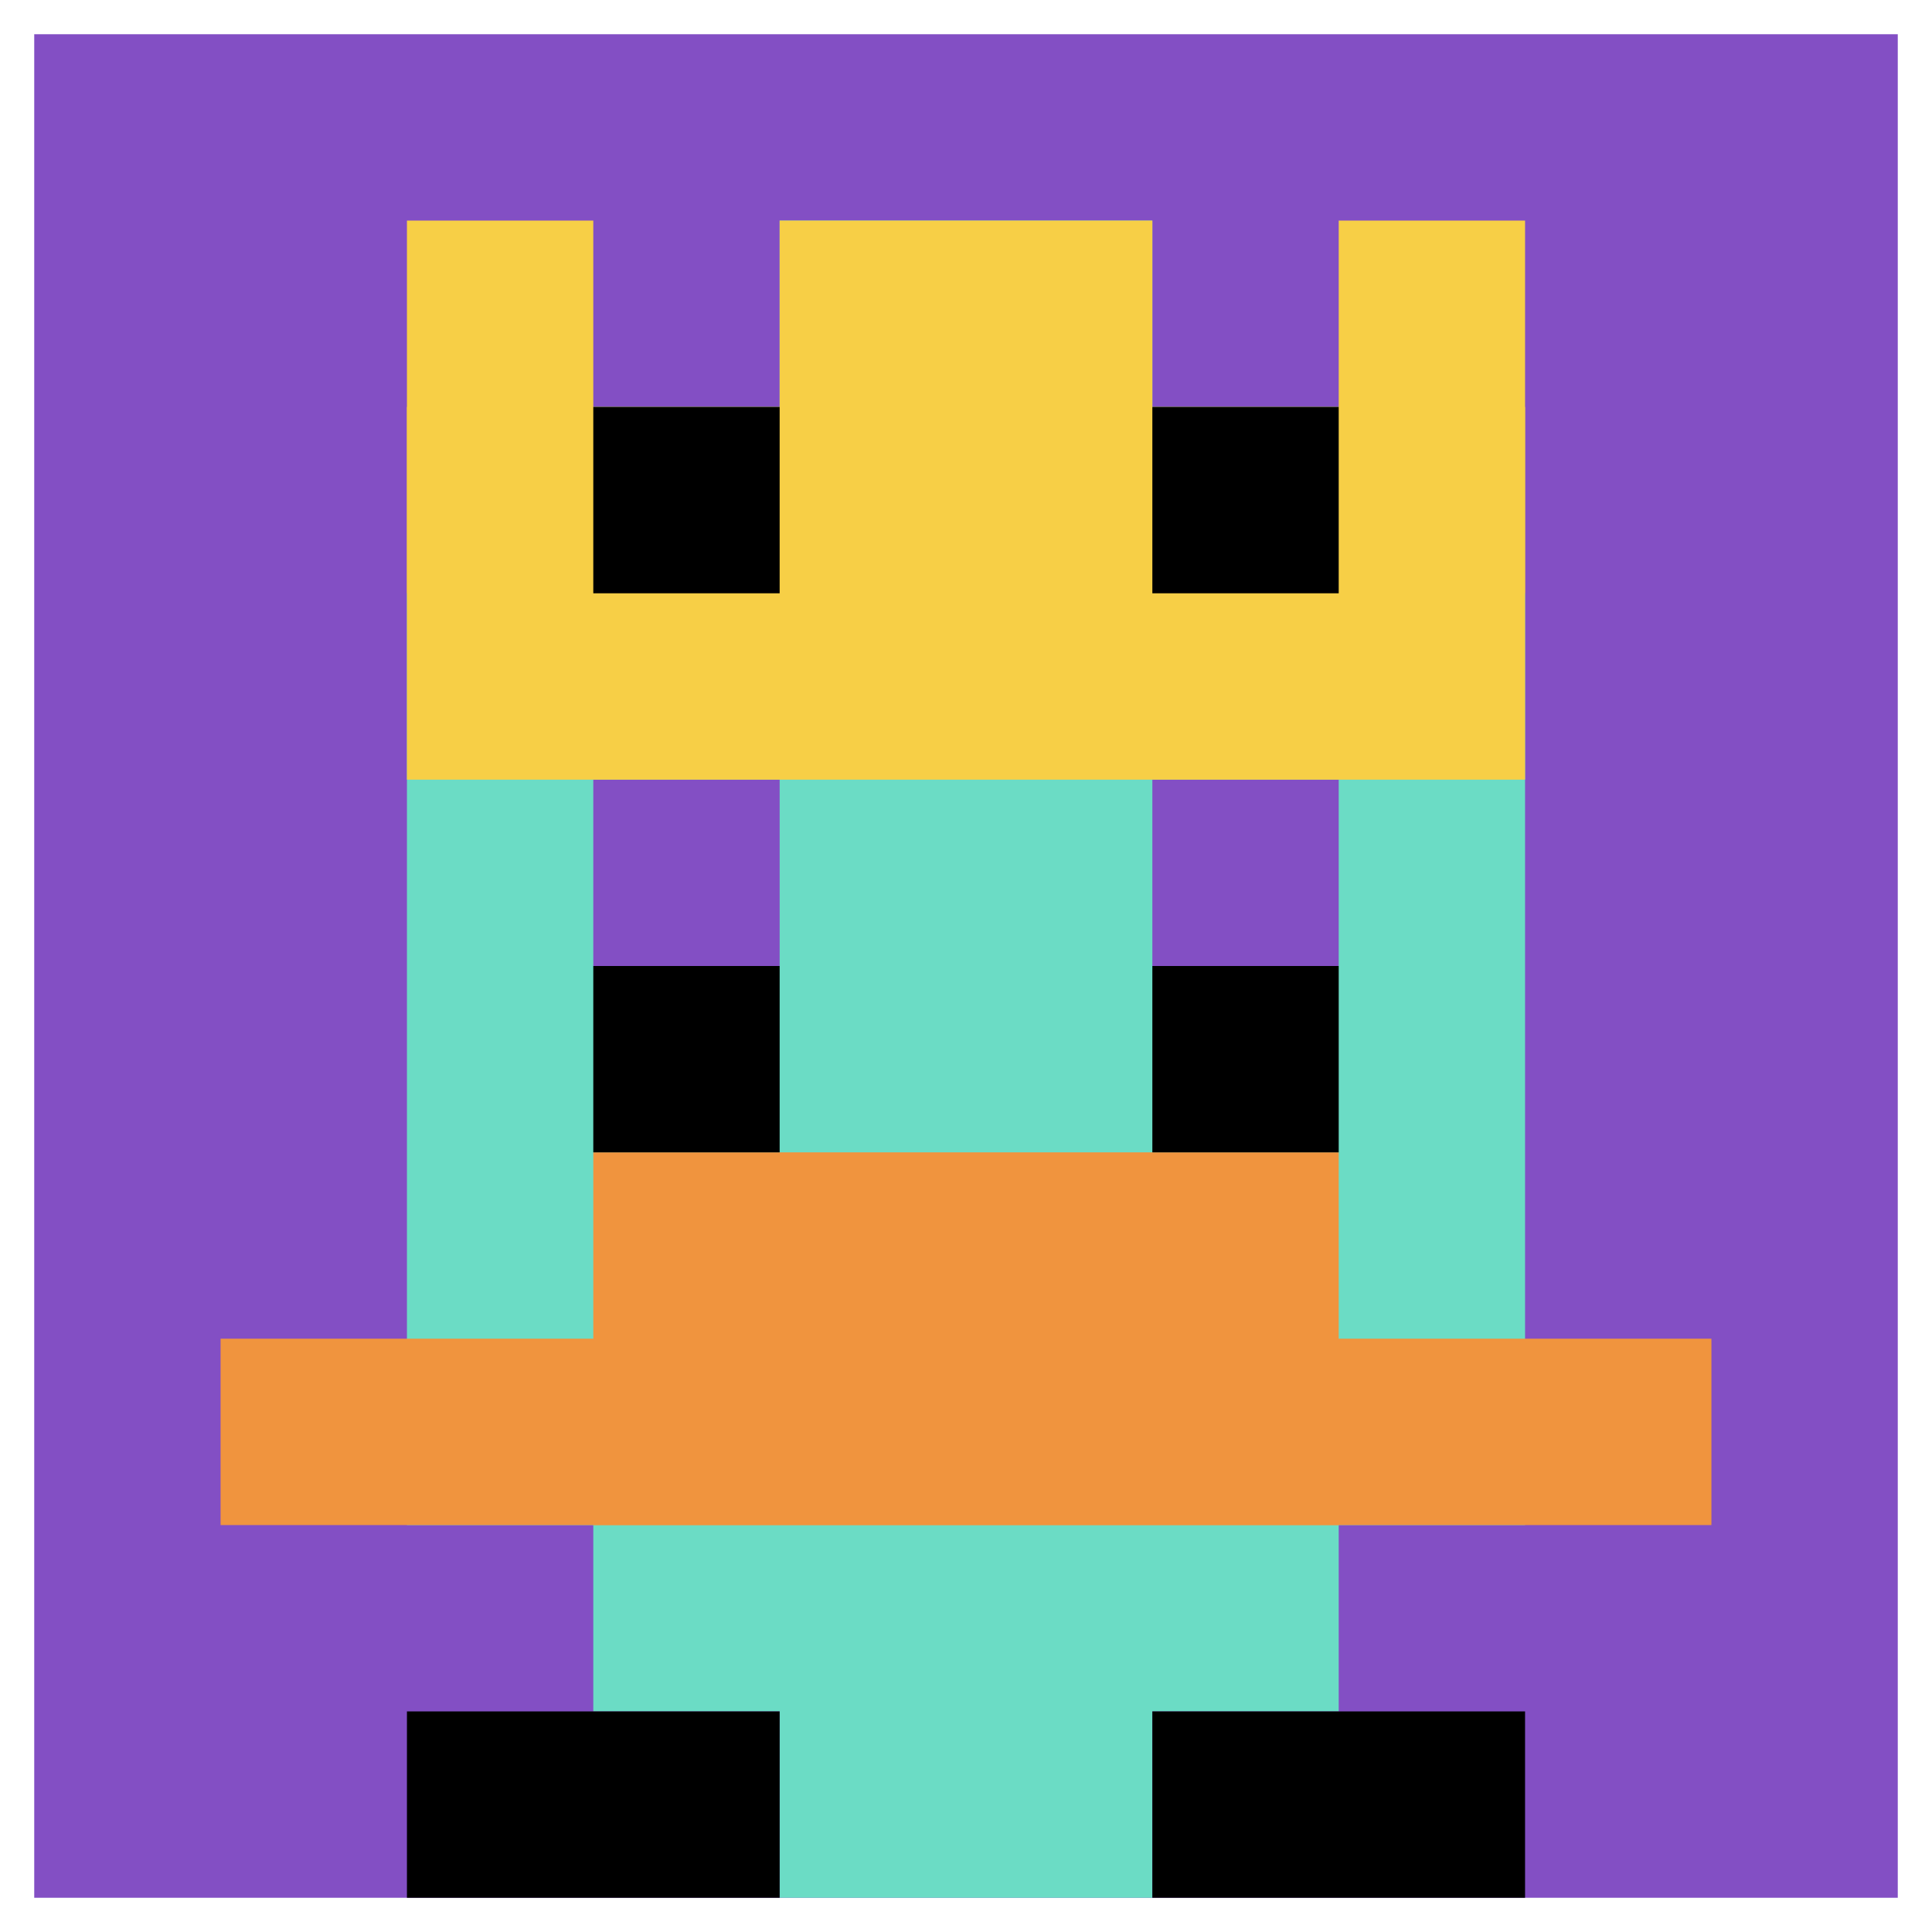
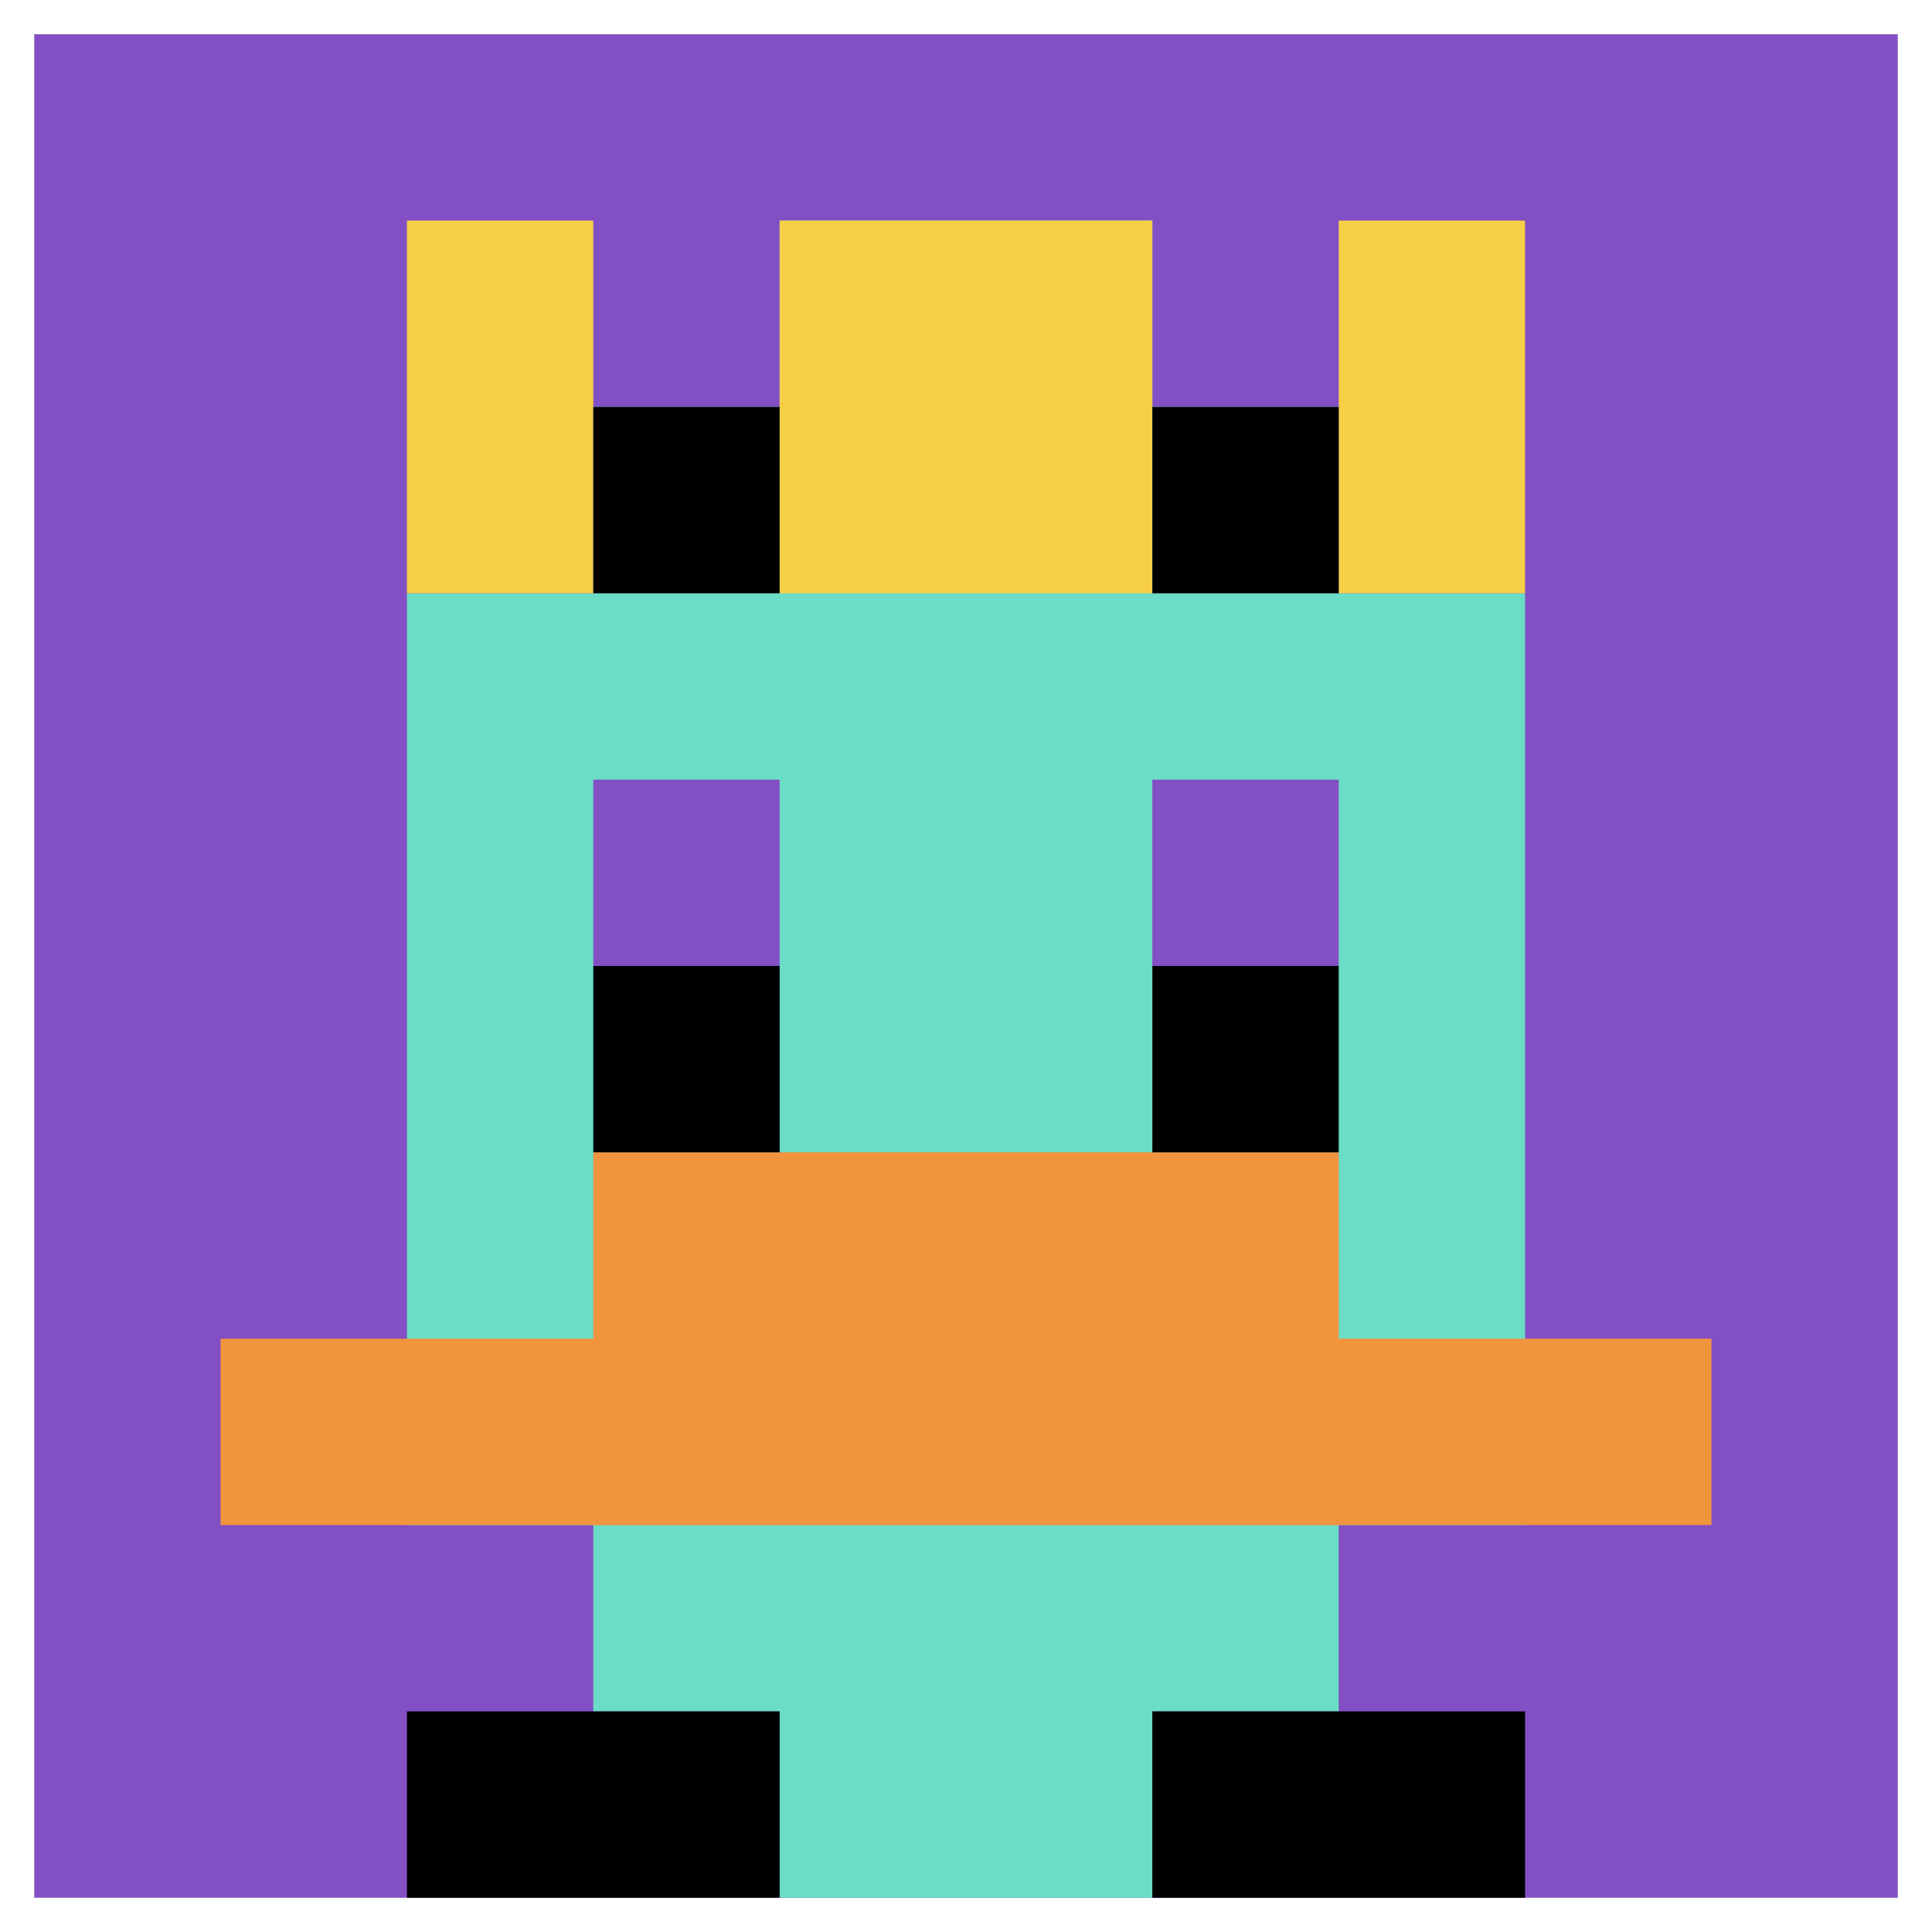
<svg xmlns="http://www.w3.org/2000/svg" version="1.1" width="903" height="903">
  <title>'goose-pfp-266965' by Dmitri Cherniak</title>
  <desc>seed=266965
backgroundColor=#ffffff
padding=14
innerPadding=16
timeout=500
dimension=1
border=false
Save=function(){return n.handleSave()}
frame=1

Rendered at Wed Oct 04 2023 01:17:39 GMT-0300 (Horário Padrão de Brasília)
Generated in &lt;1ms
</desc>
  <defs />
  <rect width="100%" height="100%" fill="#ffffff" />
  <g>
    <g id="0-0">
      <rect x="16" y="16" height="871" width="871" fill="#834FC4" />
      <g>
        <rect id="16-16-3-2-4-7" x="277.3" y="190.2" width="348.4" height="609.7" fill="#6BDCC5" />
        <rect id="16-16-2-3-6-5" x="190.2" y="277.3" width="522.6" height="435.5" fill="#6BDCC5" />
        <rect id="16-16-4-8-2-2" x="364.4" y="712.8" width="174.2" height="174.2" fill="#6BDCC5" />
        <rect id="16-16-1-7-8-1" x="103.1" y="625.7" width="696.8" height="87.1" fill="#F0943E" />
        <rect id="16-16-3-6-4-2" x="277.3" y="538.6" width="348.4" height="174.2" fill="#F0943E" />
        <rect id="16-16-3-4-1-1" x="277.3" y="364.4" width="87.1" height="87.1" fill="#834FC4" />
        <rect id="16-16-6-4-1-1" x="538.6" y="364.4" width="87.1" height="87.1" fill="#834FC4" />
        <rect id="16-16-3-5-1-1" x="277.3" y="451.5" width="87.1" height="87.1" fill="#000000" />
        <rect id="16-16-6-5-1-1" x="538.6" y="451.5" width="87.1" height="87.1" fill="#000000" />
        <rect id="16-16-4-1-2-2" x="364.4" y="103.1" width="174.2" height="174.2" fill="#6BDCC5" />
        <rect id="16-16-2-1-1-2" x="190.2" y="103.1" width="87.1" height="174.2" fill="#F7CF46" />
        <rect id="16-16-4-1-2-2" x="364.4" y="103.1" width="174.2" height="174.2" fill="#F7CF46" />
        <rect id="16-16-7-1-1-2" x="625.7" y="103.1" width="87.1" height="174.2" fill="#F7CF46" />
-         <rect id="16-16-2-2-6-2" x="190.2" y="190.2" width="522.6" height="174.2" fill="#F7CF46" />
        <rect id="16-16-3-2-1-1" x="277.3" y="190.2" width="87.1" height="87.1" fill="#000000" />
        <rect id="16-16-6-2-1-1" x="538.6" y="190.2" width="87.1" height="87.1" fill="#000000" />
        <rect id="16-16-2-9-2-1" x="190.2" y="799.9" width="174.2" height="87.1" fill="#000000" />
        <rect id="16-16-6-9-2-1" x="538.6" y="799.9" width="174.2" height="87.1" fill="#000000" />
      </g>
      <rect x="16" y="16" stroke="white" stroke-width="0" height="871" width="871" fill="none" />
    </g>
  </g>
</svg>